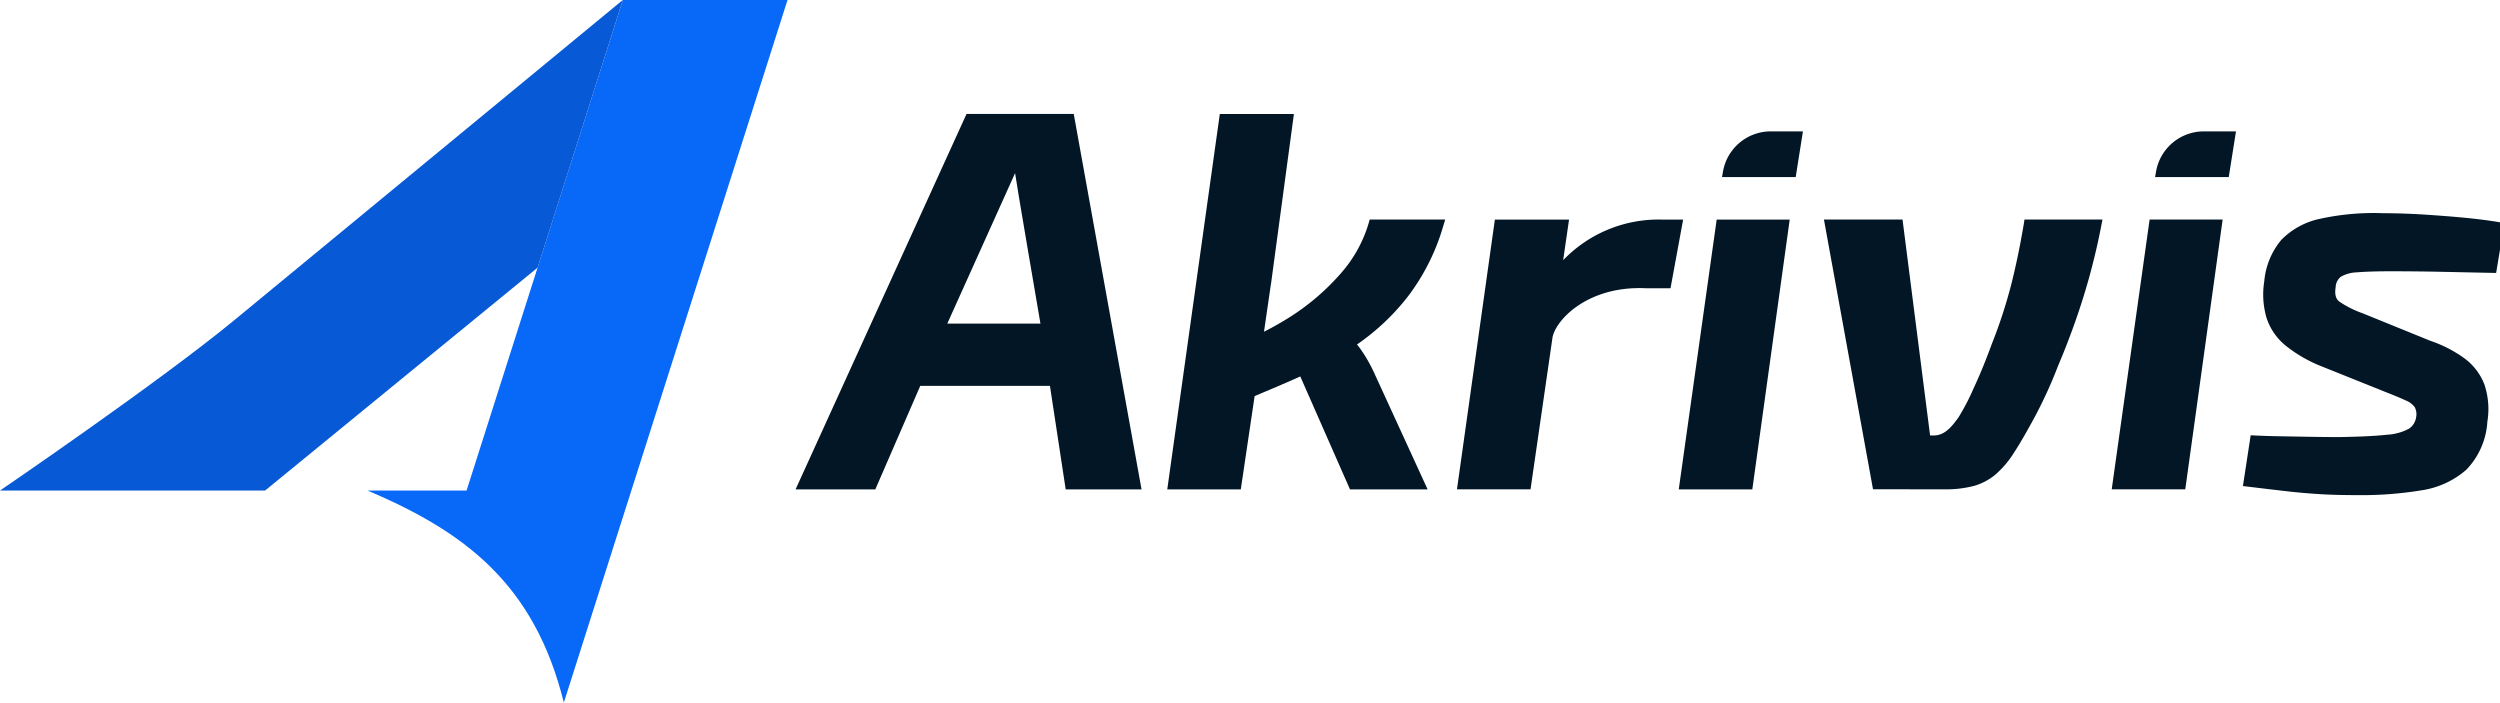
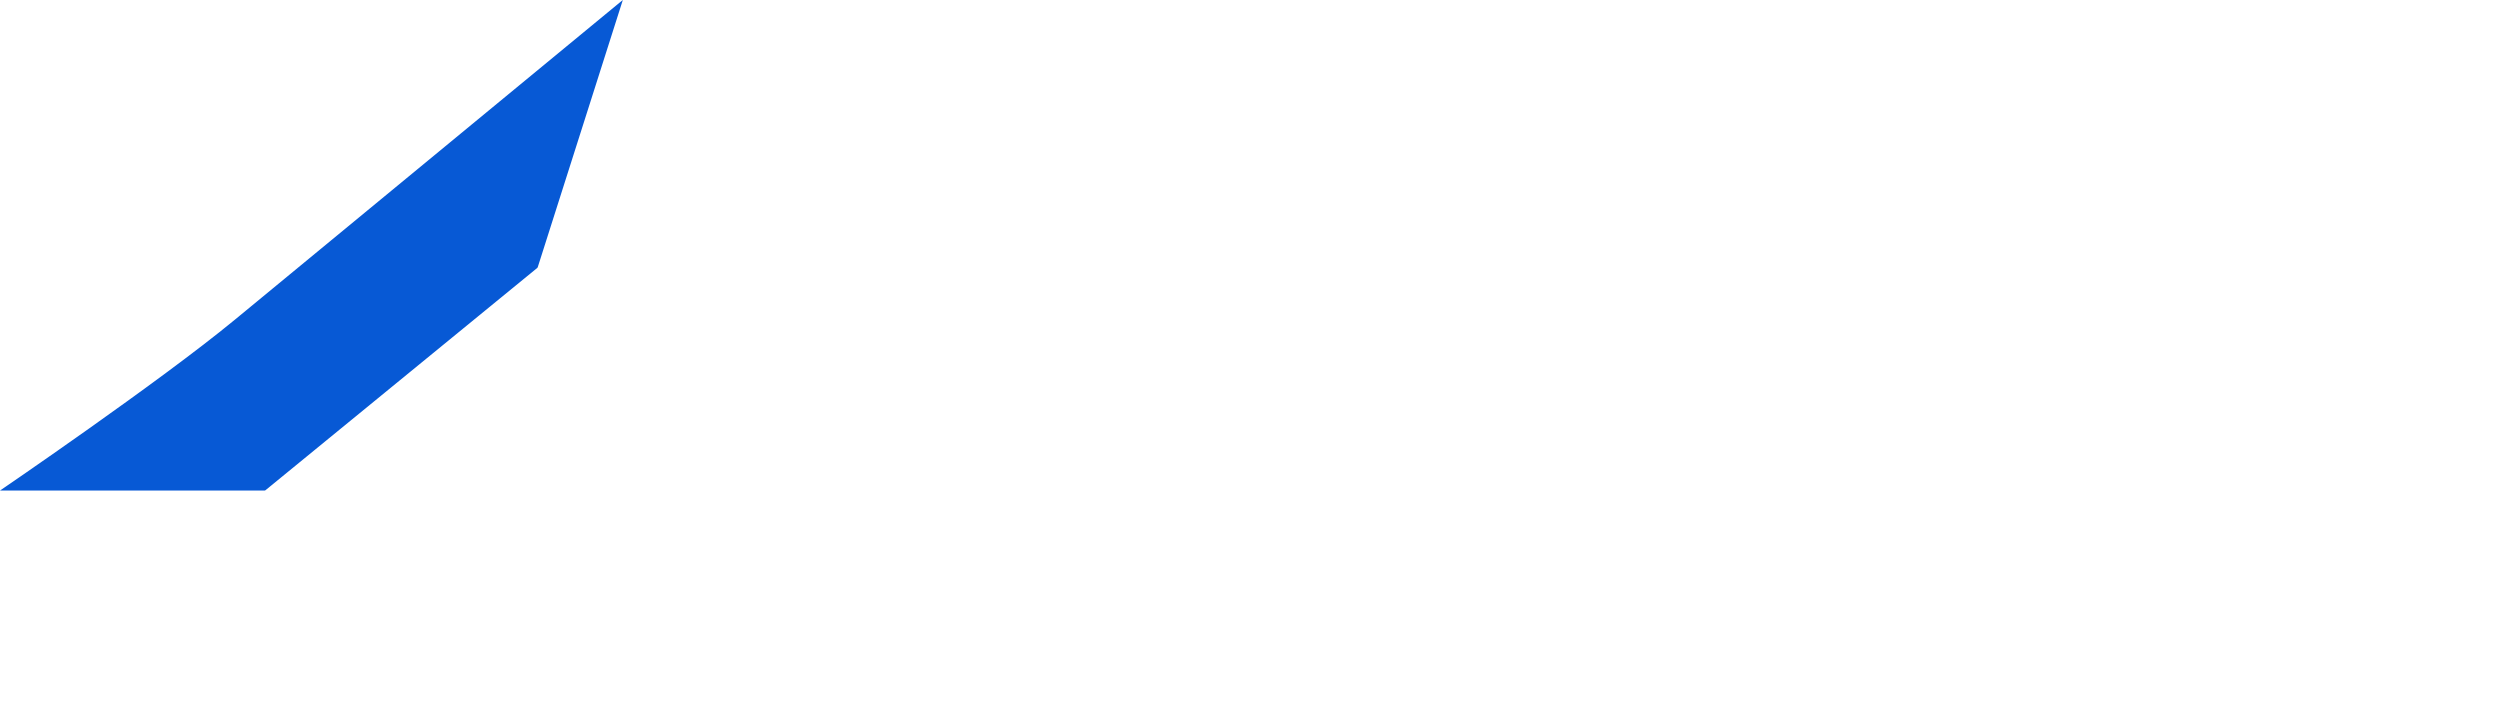
<svg xmlns="http://www.w3.org/2000/svg" width="199.996" height="56.206" viewBox="0 0 199.996 56.206">
  <defs>
    <clipPath id="clip-path">
-       <rect id="Rectangle_4880" data-name="Rectangle 4880" width="199.996" height="56.207" fill="none" />
-     </clipPath>
+       </clipPath>
    <clipPath id="clip-path-2">
      <path id="Path_22509" data-name="Path 22509" d="M49.823,0,18.773,25.589C12.716,30.58,0,39.244,0,39.244H21.17a.116.116,0,0,0,.071-.029L42.97,21.442a.167.167,0,0,0,.052-.076L49.825,0Z" transform="translate(0 -0.001)" fill="none" />
    </clipPath>
    <linearGradient id="linear-gradient" y1="1.432" x2="0" y2="1.432" gradientUnits="objectBoundingBox">
      <stop offset="0" stop-color="#0669f8" />
      <stop offset="1" stop-color="#0849b2" />
    </linearGradient>
  </defs>
  <g id="Group_2233" data-name="Group 2233" transform="translate(0 -0.001)">
    <g id="Group_2227" data-name="Group 2227" transform="translate(0 0.001)">
      <g id="Group_2226" data-name="Group 2226" transform="translate(0 0)" clip-path="url(#clip-path)">
        <path id="Path_22503" data-name="Path 22503" d="M4596.205,656.277l-13.676,30.034h6.379l3.594-8.278h10.376l1.26,8.278h6.067l-5.423-30.034Zm-1.539,16.771,5.423-12.036c.022.322,2.029,12.036,2.029,12.036Z" transform="translate(-4518.884 -647.162)" fill="#021625" />
        <path id="Path_22504" data-name="Path 22504" d="M6739.685,665a10.622,10.622,0,0,1-2.258,4.061,18.694,18.694,0,0,1-3.934,3.391,24.651,24.651,0,0,1-2.186,1.248l.546-3.761c.007-.041.016-.078.022-.12l1.825-13.539h-5.928l-4.145,29.614-.058.421h5.881l1.108-7.47c1.125-.466,2.284-.958,3.5-1.5.051-.023.1-.048.15-.072l3.978,9.039h6.21L6740.124,677a11.813,11.813,0,0,0-.985-1.753c-.119-.176-.25-.353-.393-.53.021-.013.042-.026.062-.04a18.229,18.229,0,0,0,4.072-3.877,17.218,17.218,0,0,0,2.779-5.6l.145-.477h-6.042Z" transform="translate(-6630.189 -647.162)" fill="#021625" />
-         <path id="Path_22505" data-name="Path 22505" d="M8408.71,1264.813a10.579,10.579,0,0,0-7.891,3.249l.47-3.249h-5.933l-2.974,21.16-.058.422h5.884l1.76-12.164c.289-1.444,2.871-4.14,7.469-3.924h1.97l1.009-5.494Z" transform="translate(-8275.768 -1247.247)" fill="#021625" />
+         <path id="Path_22505" data-name="Path 22505" d="M8408.71,1264.813a10.579,10.579,0,0,0-7.891,3.249l.47-3.249h-5.933l-2.974,21.16-.058.422h5.884c.289-1.444,2.871-4.14,7.469-3.924h1.97l1.009-5.494Z" transform="translate(-8275.768 -1247.247)" fill="#021625" />
        <path id="Path_22506" data-name="Path 22506" d="M9669.833,1285.974l-.058.422h5.884l2.991-21.583h-5.842Z" transform="translate(-9535.476 -1247.247)" fill="#021625" />
        <path id="Path_22507" data-name="Path 22507" d="M9918.781,760.053l-.076.434h5.895l.578-3.656h-2.567a3.879,3.879,0,0,0-3.829,3.221" transform="translate(-9780.947 -746.321)" fill="#021625" />
        <path id="Path_22508" data-name="Path 22508" d="M2133.105,56.212h0c-2.369-9.579-8.033-13.7-15.7-16.964h7.919l12.5-39.243H2151Z" transform="translate(-2087.999 -0.006)" fill="#0869f8" />
      </g>
    </g>
    <g id="Group_2229" data-name="Group 2229" transform="translate(0 0.001)">
      <g id="Group_2228" data-name="Group 2228" transform="translate(0 0)" clip-path="url(#clip-path-2)">
        <rect id="Rectangle_4881" data-name="Rectangle 4881" width="49.825" height="39.243" transform="translate(0 0)" fill="url(#linear-gradient)" />
      </g>
    </g>
    <g id="Group_2231" data-name="Group 2231" transform="translate(0 0.001)">
      <g id="Group_2230" data-name="Group 2230" transform="translate(0 0)" clip-path="url(#clip-path)">
-         <path id="Path_22510" data-name="Path 22510" d="M10521.874,1265.122c-.284,1.7-.619,3.319-.992,4.81a39.581,39.581,0,0,1-1.579,4.843c-.5,1.37-.993,2.561-1.452,3.536a18.1,18.1,0,0,1-1.194,2.3c-.73,1.057-1.293,1.473-2.015,1.473h-.271l-2.205-17.276h-6.287l3.926,21.577,5.687.006a8.954,8.954,0,0,0,2.37-.269,4.653,4.653,0,0,0,1.774-.945,7.821,7.821,0,0,0,1.471-1.756c.427-.652.959-1.571,1.629-2.806a36.326,36.326,0,0,0,1.881-4.126c.417-.969.856-2.09,1.3-3.332s.857-2.545,1.22-3.868c.365-1.34.683-2.7.939-4.041l.085-.44h-6.239Z" transform="translate(-10359.967 -1247.245)" fill="#021625" />
        <path id="Path_22511" data-name="Path 22511" d="M12163.664,1285.972l-.058.422h5.883l2.99-21.583h-5.842Z" transform="translate(-11994.671 -1247.246)" fill="#021625" />
        <path id="Path_22512" data-name="Path 22512" d="M12926.4,1232.795a2.789,2.789,0,0,1,1.306-.359c.656-.055,1.554-.084,2.663-.084q2.162,0,4.151.043l4.312.091.664-3.99-.361-.062c-.822-.142-1.773-.265-2.83-.366s-2.146-.184-3.28-.256-2.242-.106-3.244-.106a20.031,20.031,0,0,0-4.974.434,6.078,6.078,0,0,0-3.159,1.7,5.97,5.97,0,0,0-1.365,3.32,6.634,6.634,0,0,0,.184,2.921,4.747,4.747,0,0,0,1.518,2.21,11.04,11.04,0,0,0,2.687,1.587l5.4,2.166q.964.378,1.548.648a1.658,1.658,0,0,1,.7.528,1.209,1.209,0,0,1,.114.794,1.317,1.317,0,0,1-.563.923,4.143,4.143,0,0,1-1.768.49c-.873.1-2.154.161-3.8.188q-1.1,0-2.35-.022l-2.4-.042q-1.138-.019-2.025-.064l-.332-.016-.62,4.061.38.046c1.163.142,2.173.262,3.038.36.838.1,1.721.177,2.63.236.872.057,1.922.085,3.122.085a29.353,29.353,0,0,0,5.138-.388,7.019,7.019,0,0,0,3.56-1.639,6.051,6.051,0,0,0,1.688-3.857,6.191,6.191,0,0,0-.234-2.958,4.7,4.7,0,0,0-1.563-2.073,10.21,10.21,0,0,0-2.761-1.428l-5.437-2.21a7.931,7.931,0,0,1-1.842-.926c-.108-.082-.437-.331-.3-1.15a1.1,1.1,0,0,1,.417-.84" transform="translate(-12739.146 -1210.65)" fill="#021625" />
        <path id="Path_22513" data-name="Path 22513" d="M12413.355,760.04l-.075.434h5.893l.579-3.656h-2.567a3.879,3.879,0,0,0-3.829,3.222" transform="translate(-12240.877 -746.307)" fill="#021625" />
      </g>
    </g>
  </g>
</svg>